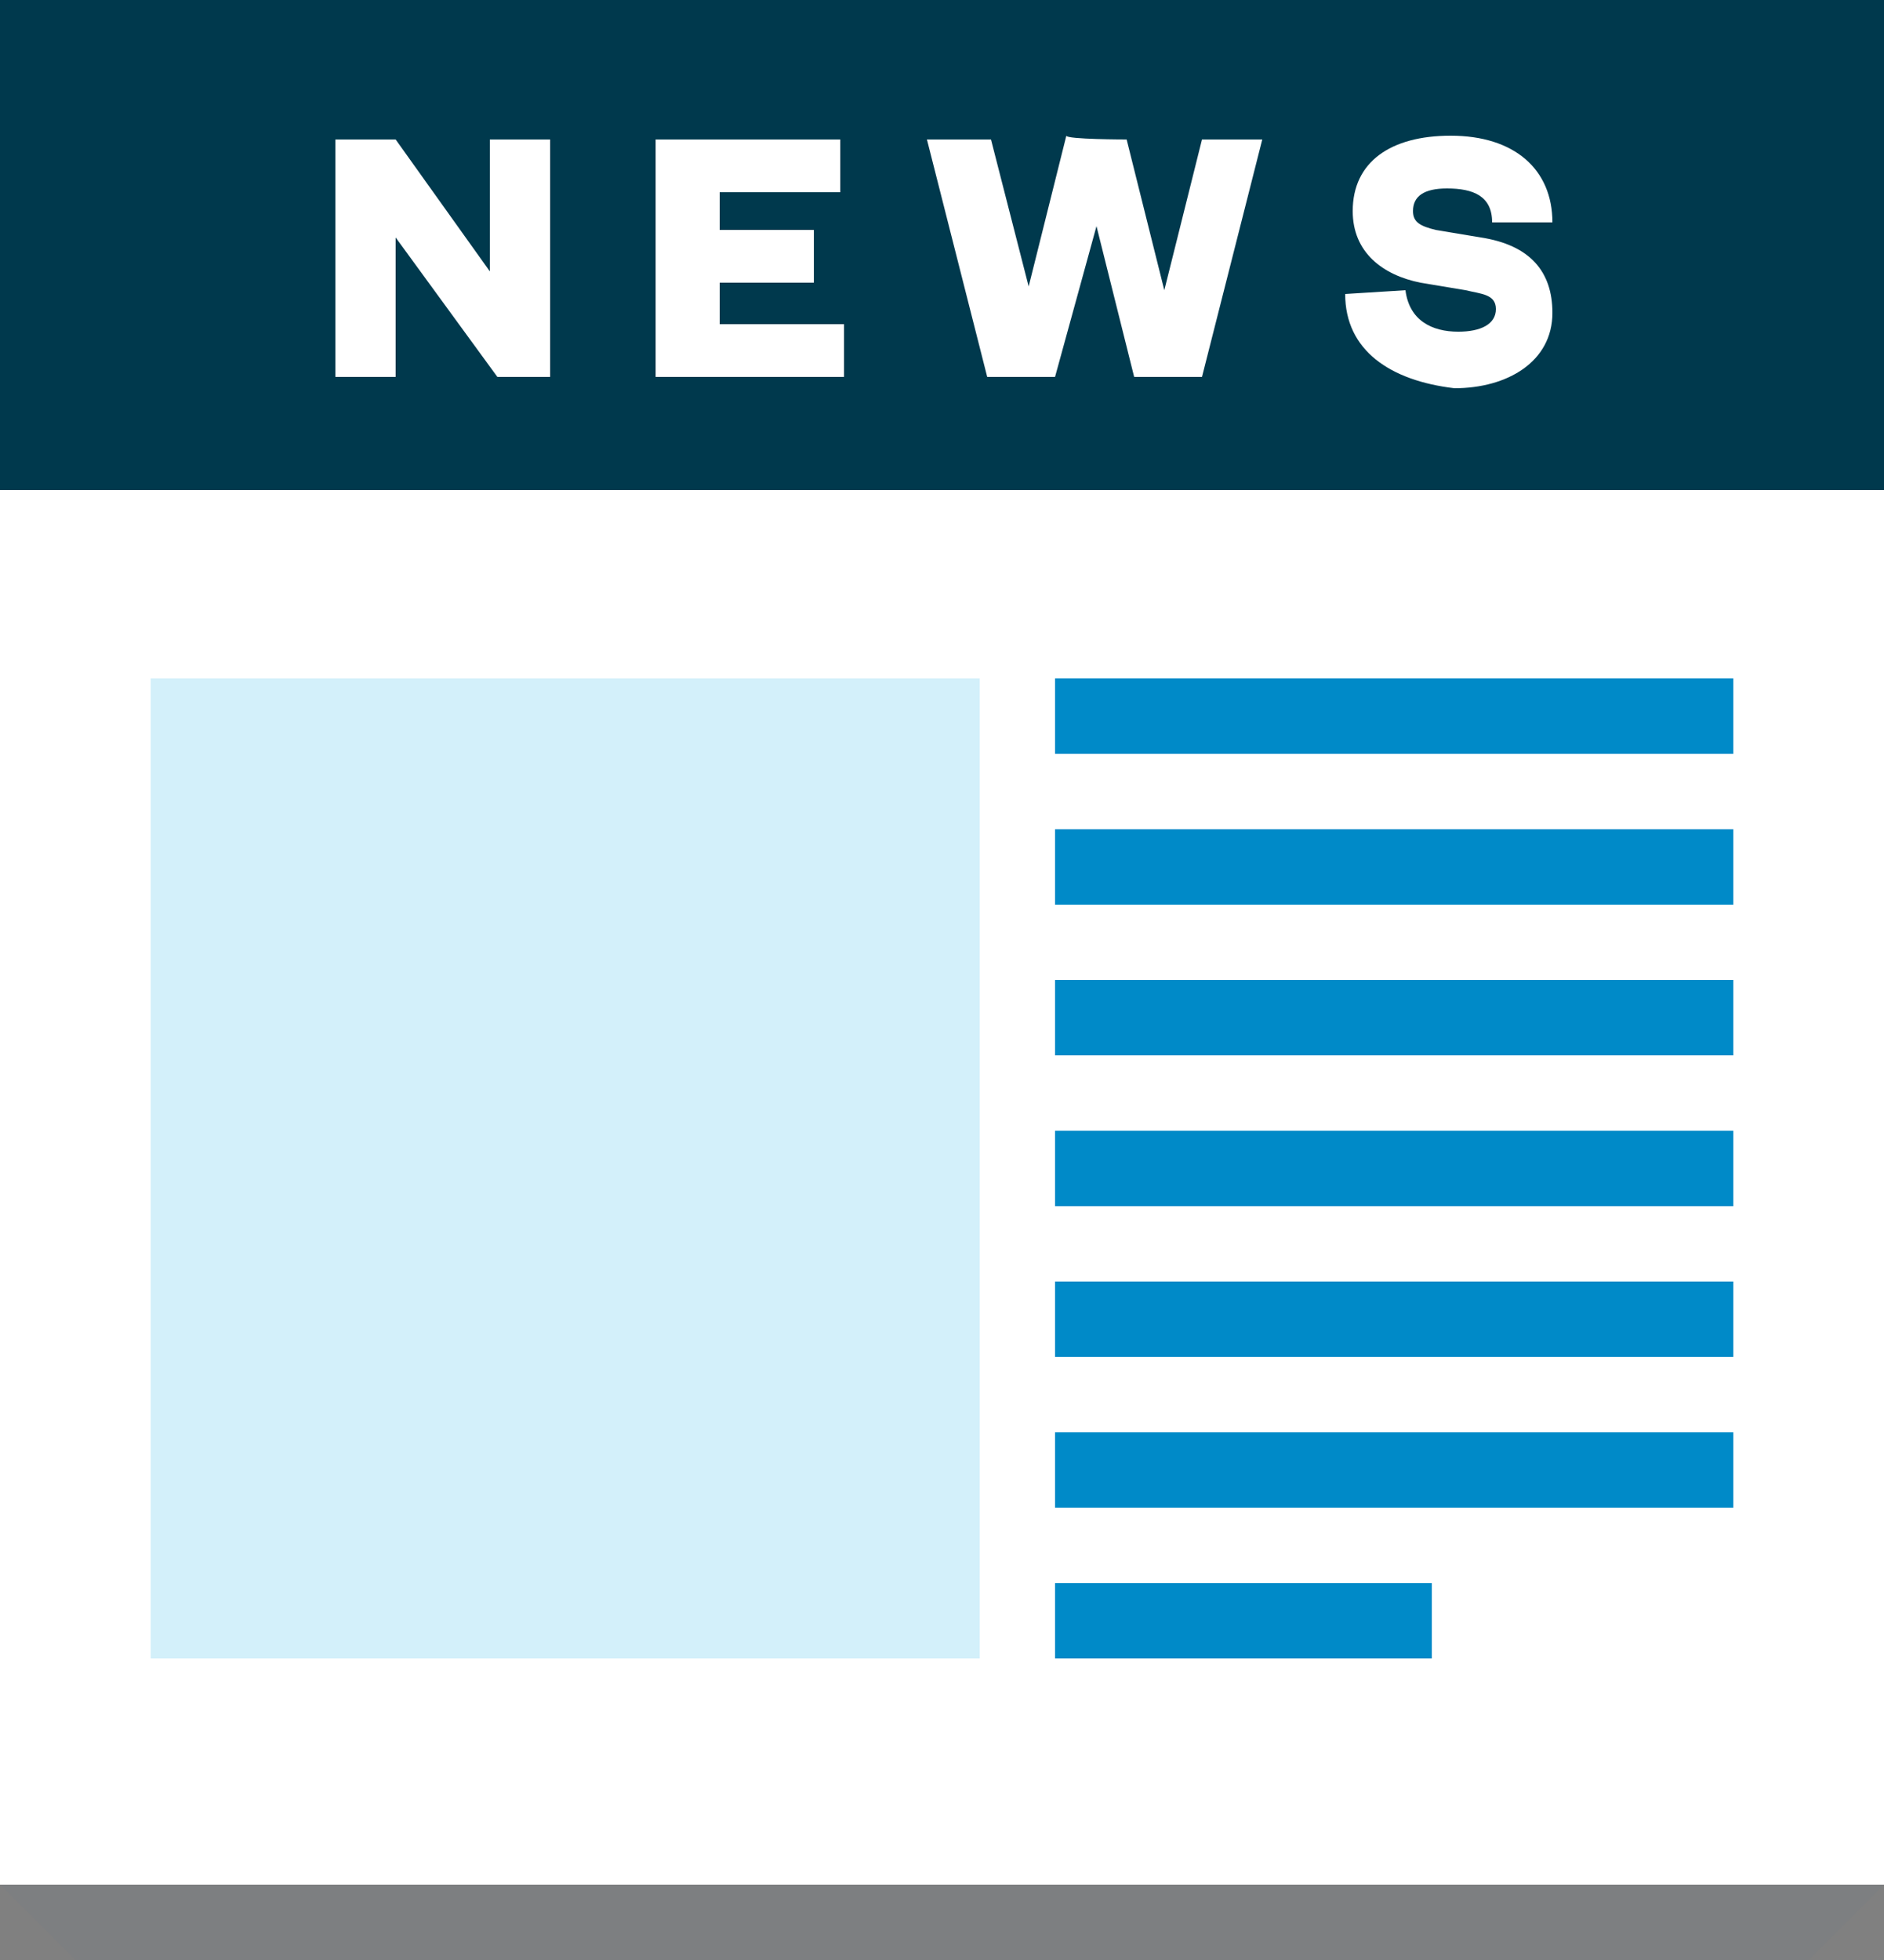
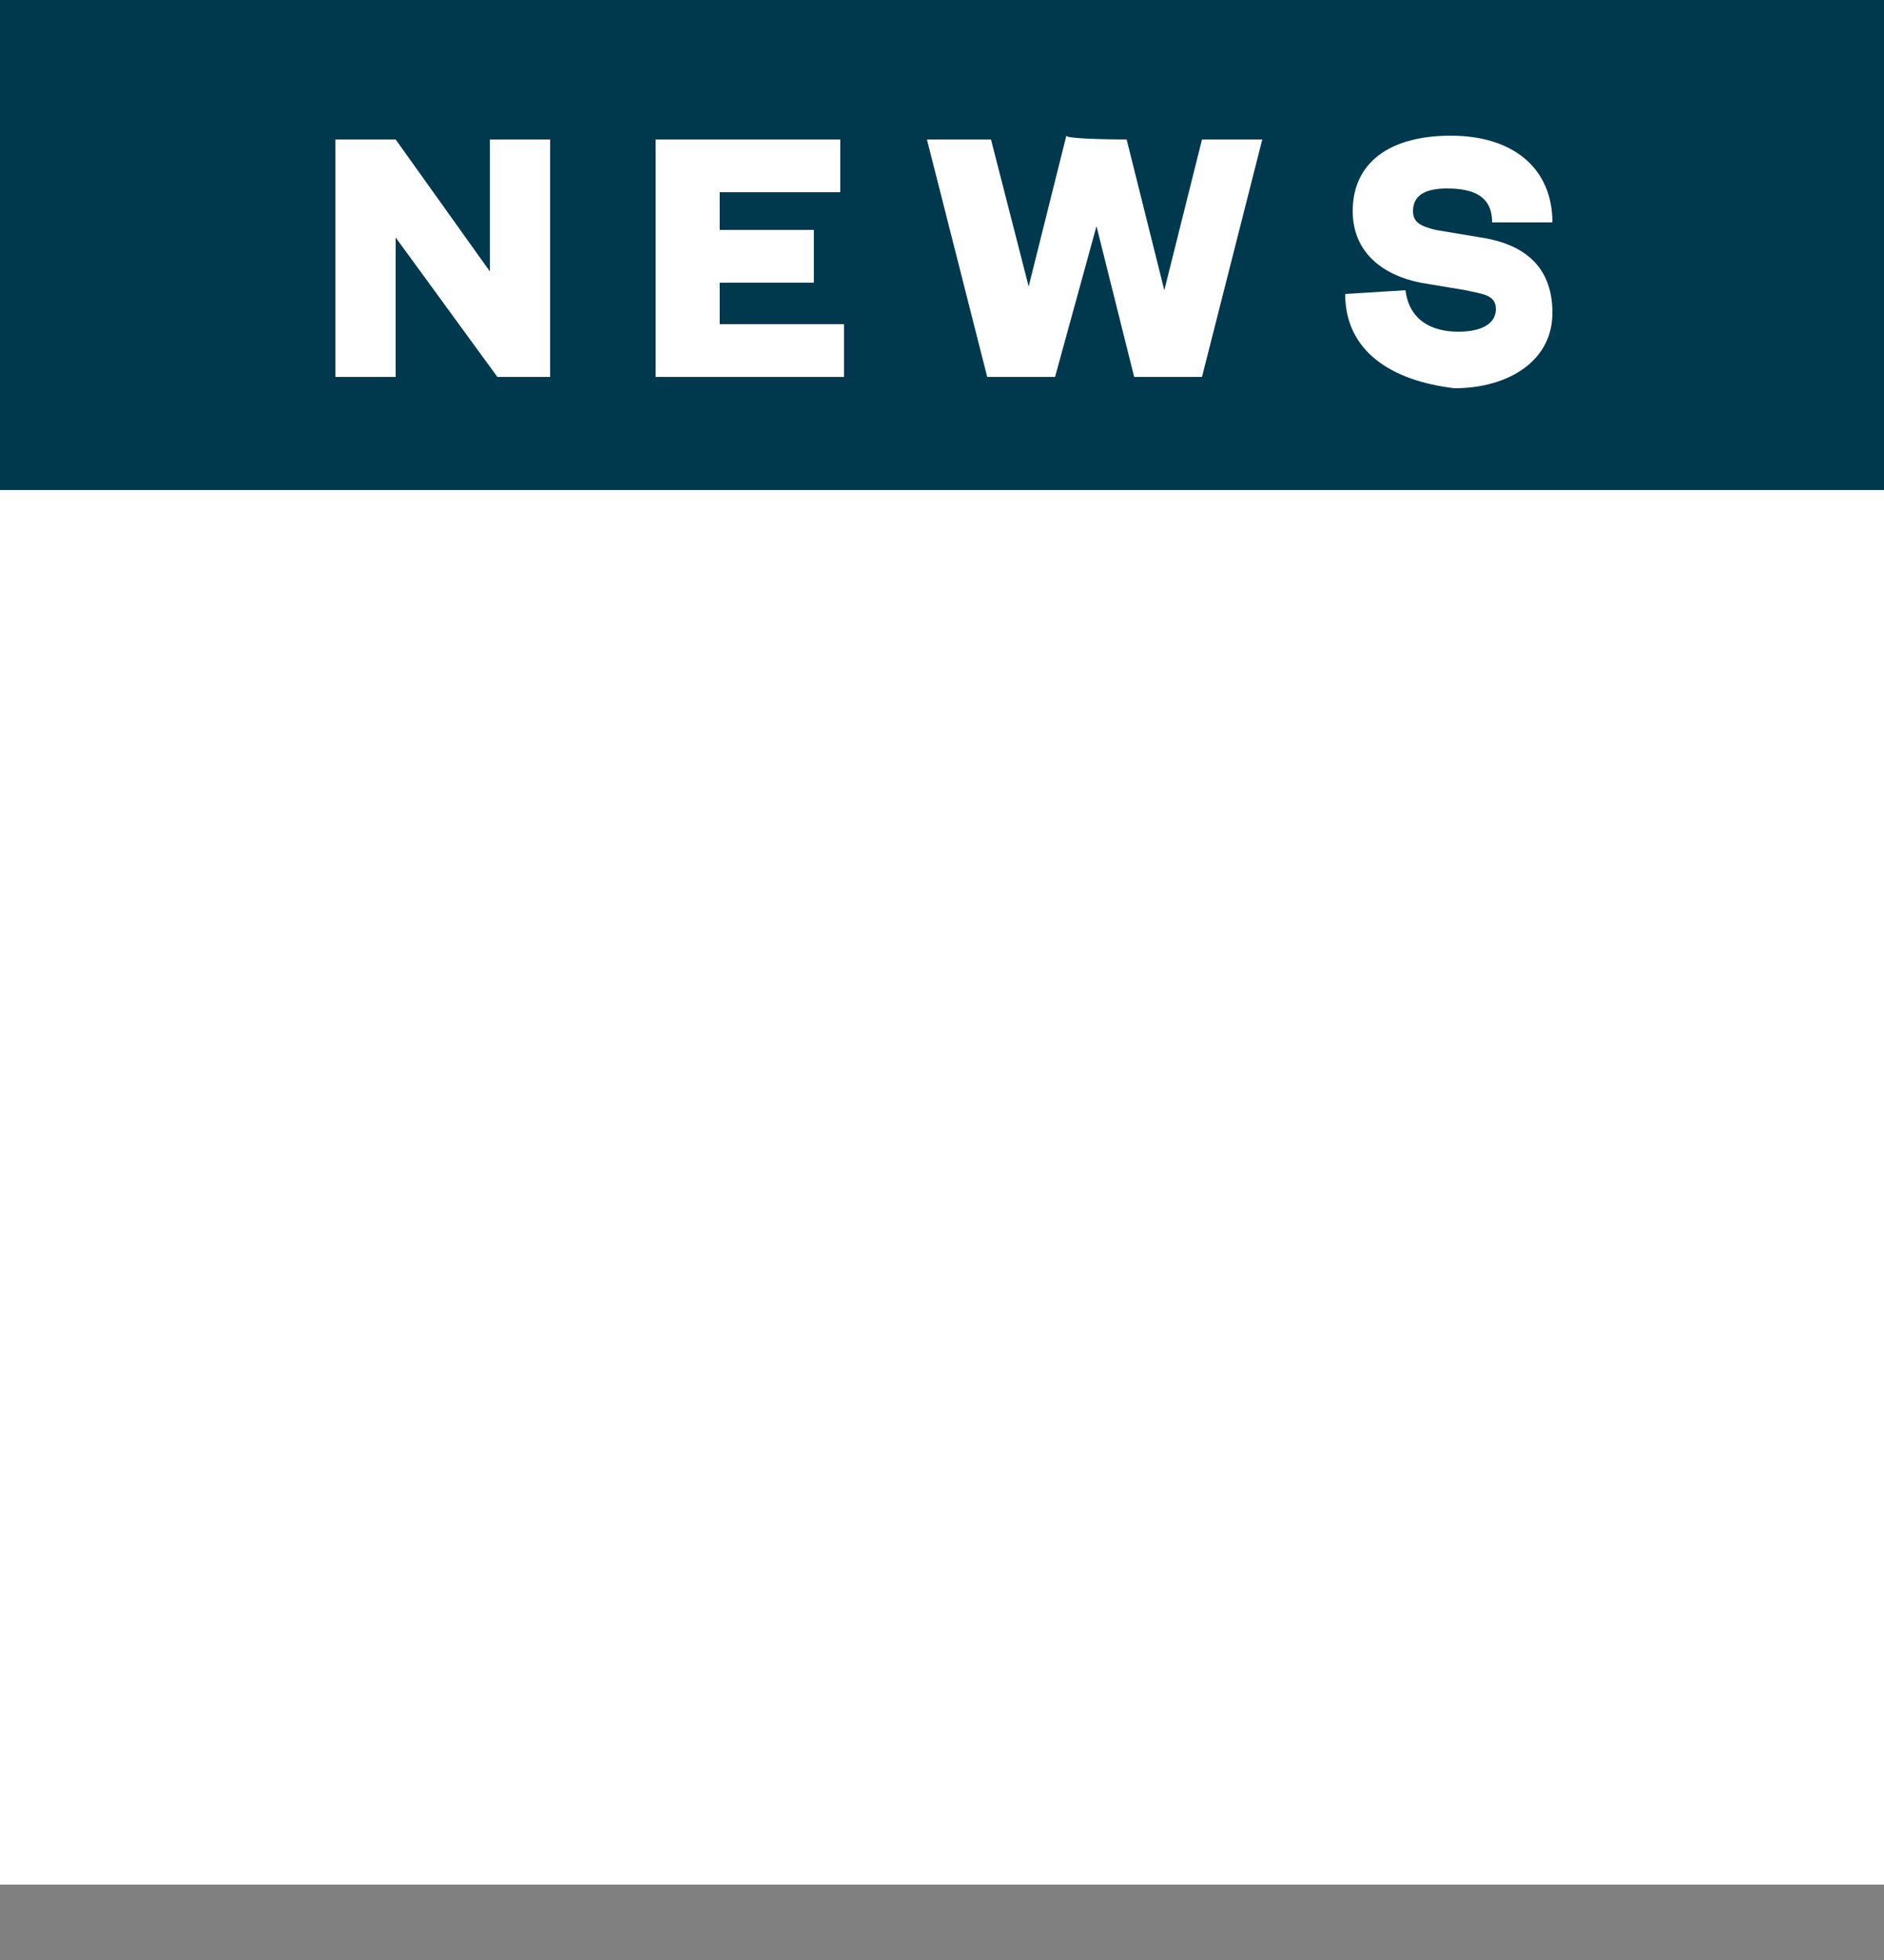
<svg xmlns="http://www.w3.org/2000/svg" version="1.1" id="Layer_1" x="0px" y="0px" viewBox="0 0 50 52" style="enable-background:new 0 0 50 52;" xml:space="preserve">
  <rect x="0" y="0" width="50" height="52" fill="#808080" stroke="none" />
  <style type="text/css">
	.st0{fill-rule:evenodd;clip-rule:evenodd;fill:#FFFFFF;}
	.st1{opacity:0.25;fill-rule:evenodd;clip-rule:evenodd;fill:#767D84;enable-background:new    ;}
	.st2{fill-rule:evenodd;clip-rule:evenodd;fill:#00394D;}
	.st3{opacity:0.25;fill-rule:evenodd;clip-rule:evenodd;fill:#53C4EE;enable-background:new    ;}
	.st4{fill-rule:evenodd;clip-rule:evenodd;fill:#008AC8;}
</style>
  <g>
    <rect class="st0" width="50" height="50" />
-     <path class="st1" d="M0,50h50l-2,2H2L0,50z" />
    <path class="st2" d="M0,0h50v13.5H0V0z" />
    <path class="st0" d="M0,13h50v1H0V13z M10.5,3.7L13,7.2V3.7h1.6V10h-1.4l-2.7-3.7V10H8.9V3.7H10.5z M22.4,8.6V10h-5V3.7h4.9v1.4   h-3.2v1h2.5v1.4h-2.5v1.1C19.1,8.6,22.4,8.6,22.4,8.6z M29.9,3.7l1,4l0,0l1-4h1.6L31.9,10h-1.8l-1-4l0,0L28,10h-1.8l-1.6-6.3h1.7   l1,3.9l0,0l1-4C28.3,3.7,29.9,3.7,29.9,3.7z M35.7,7.8l1.6-0.1c0.1,0.8,0.7,1.1,1.4,1.1c0.6,0,1-0.2,1-0.6c0-0.4-0.4-0.4-0.8-0.5   l-1.2-0.2c-1-0.2-1.8-0.8-1.8-1.9c0-1.3,1-2,2.6-2c1.7,0,2.7,0.9,2.7,2.3h-1.6c0-0.7-0.5-0.9-1.2-0.9c-0.6,0-0.9,0.2-0.9,0.6   c0,0.3,0.2,0.4,0.6,0.5l1.2,0.2c1.3,0.2,1.9,0.9,1.9,2c0,1.3-1.2,2-2.6,2C36.9,10.1,35.7,9.3,35.7,7.8z" />
-     <path class="st3" d="M4,18h22v26H4V18z" />
-     <path class="st4" d="M28,18h18v2H28V18z M28,22h18v2H28V22z M28,26h18v2H28V26z M28,30h18v2H28V30z M28,34h18v2H28V34z M28,38h18v2   H28V38z M28,42h10v2H28V42z" />
+     <path class="st3" d="M4,18v26H4V18z" />
  </g>
</svg>